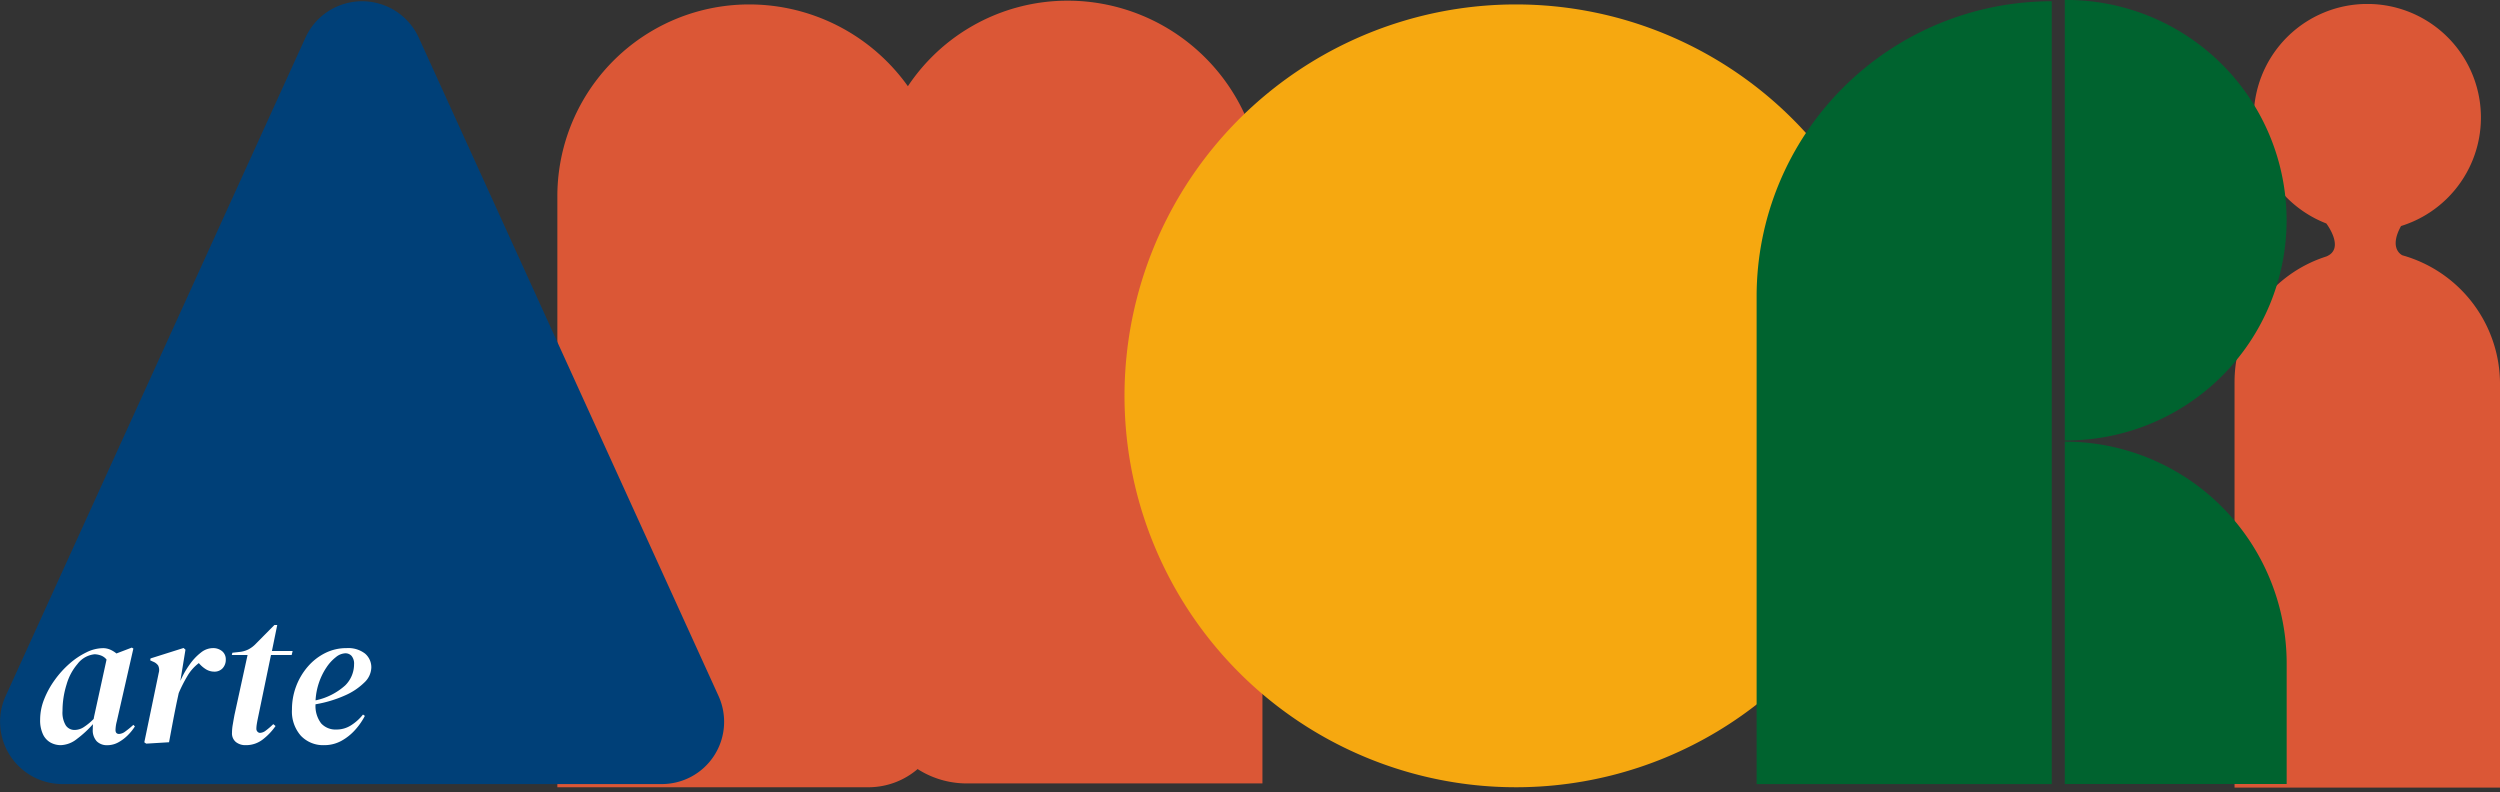
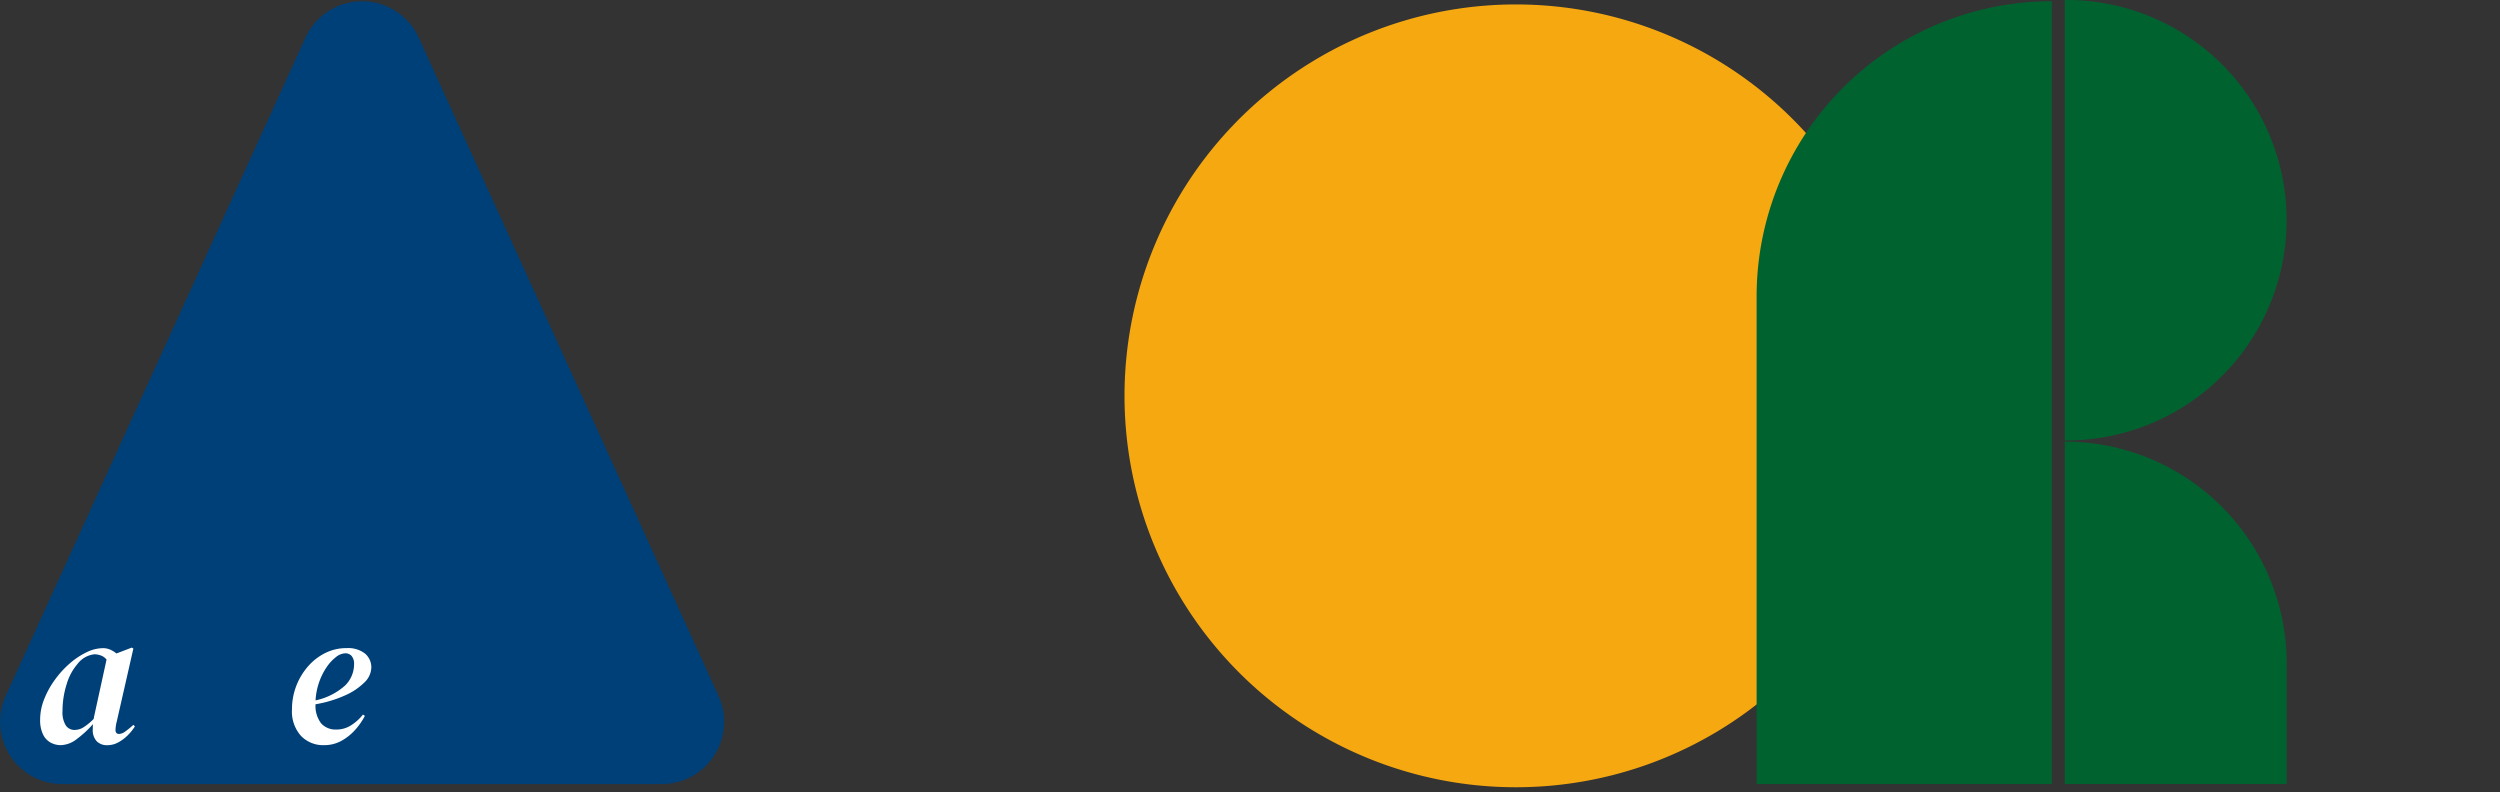
<svg xmlns="http://www.w3.org/2000/svg" width="160" height="50.689" viewBox="0 0 160 50.689">
  <rect x="0" y="0" width="160" height="50.689" fill="#333333" stroke="none" />
  <defs>
    <clipPath id="clip-path">
      <rect id="Rectangle_54" data-name="Rectangle 54" width="160" height="50.689" fill="none" />
    </clipPath>
    <clipPath id="clip-path-2">
      <rect id="Rectangle_51" data-name="Rectangle 51" width="24.752" height="50.1" fill="none" />
    </clipPath>
    <clipPath id="clip-path-3">
      <rect id="Rectangle_52" data-name="Rectangle 52" width="24.751" height="50.1" fill="none" />
    </clipPath>
    <clipPath id="clip-path-4">
-       <rect id="Rectangle_53" data-name="Rectangle 53" width="16.99" height="50.15" fill="none" />
-     </clipPath>
+       </clipPath>
  </defs>
  <g id="logo-arte-amori" transform="translate(-302.207 -62.14)" style="isolation: isolate">
    <g id="Group_37" data-name="Group 37" transform="translate(302.207 62.14)">
      <g id="Group_36" data-name="Group 36" clip-path="url(#clip-path)">
        <g id="Group_28" data-name="Group 28" transform="translate(35.671 0.284)" style="mix-blend-mode: multiply;isolation: isolate">
          <g id="Group_27" data-name="Group 27">
            <g id="Group_26" data-name="Group 26" clip-path="url(#clip-path-2)">
-               <path id="Path_1157" data-name="Path 1157" d="M394.125,112.812H374.217V74.989a12.276,12.276,0,0,1,12.276-12.277,12.476,12.476,0,0,1,12.475,12.475v32.781a4.844,4.844,0,0,1-4.844,4.844" transform="translate(-374.217 -62.712)" fill="#db5736" />
-             </g>
+               </g>
          </g>
        </g>
        <g id="Group_31" data-name="Group 31" transform="translate(56.049 0.039)" style="mix-blend-mode: multiply;isolation: isolate">
          <g id="Group_30" data-name="Group 30">
            <g id="Group_29" data-name="Group 29" clip-path="url(#clip-path-3)">
-               <path id="Path_1158" data-name="Path 1158" d="M440.1,112.319H421.168a5.815,5.815,0,0,1-5.815-5.815V74.5a12.276,12.276,0,0,1,12.276-12.277A12.476,12.476,0,0,1,440.1,74.694Z" transform="translate(-415.353 -62.219)" fill="#db5736" />
-             </g>
+               </g>
          </g>
        </g>
        <path id="Path_1159" data-name="Path 1159" d="M497.59,87.762a25.05,25.05,0,1,1-25.05-25.049,25.05,25.05,0,0,1,25.05,25.049" transform="translate(-375.521 -62.429)" fill="#f6a810" />
        <g id="Group_34" data-name="Group 34" transform="translate(143.01 0.258)" style="mix-blend-mode: multiply;isolation: isolate">
          <g id="Group_33" data-name="Group 33">
            <g id="Group_32" data-name="Group 32" clip-path="url(#clip-path-4)">
              <path id="Path_1160" data-name="Path 1160" d="M601.647,78.744s-.914-.389-.091-1.876a7.27,7.27,0,1,0-4.783-.163s1.231,1.61,0,2.113a8.43,8.43,0,0,0-5.873,8.031v25.962h16.99V86.986a8.564,8.564,0,0,0-6.242-8.242" transform="translate(-590.899 -62.661)" fill="#db5736" />
            </g>
          </g>
        </g>
        <path id="Path_1161" data-name="Path 1161" d="M344.563,112.4H306.2a3.987,3.987,0,0,1-3.629-5.639l19.182-42.126a3.987,3.987,0,0,1,7.257,0l19.182,42.126a3.986,3.986,0,0,1-3.628,5.639" transform="translate(-302.207 -62.22)" fill="#004078" />
        <g id="Group_35" data-name="Group 35" transform="translate(2.568 40.001)">
          <path id="Path_1162" data-name="Path 1162" d="M308.715,152.051a1.371,1.371,0,0,1-.643-.158,1.168,1.168,0,0,1-.492-.522,2.1,2.1,0,0,1-.188-.96,3.512,3.512,0,0,1,.255-1.294,5.6,5.6,0,0,1,.68-1.239,6.16,6.16,0,0,1,.947-1.045,4.808,4.808,0,0,1,1.081-.723,2.453,2.453,0,0,1,1.057-.267,1.152,1.152,0,0,1,.456.091,1.748,1.748,0,0,1,.407.249l.984-.376.1.061L312.3,150.52a2.419,2.419,0,0,0-.085.559c0,.17.077.255.231.255a.719.719,0,0,0,.395-.158,5.3,5.3,0,0,0,.516-.425l.1.1a3.169,3.169,0,0,1-.455.565,2.653,2.653,0,0,1-.607.456,1.464,1.464,0,0,1-.711.182.916.916,0,0,1-.668-.249,1.034,1.034,0,0,1-.255-.771q0-.17.012-.328a6.747,6.747,0,0,1-1.026.947A1.747,1.747,0,0,1,308.715,152.051Zm.109-2.187a1.581,1.581,0,0,0,.213.929.67.67,0,0,0,.565.285,1.092,1.092,0,0,0,.583-.182,3.691,3.691,0,0,0,.632-.522q.024-.146.06-.3l.765-3.5a.817.817,0,0,0-.376-.267,1.266,1.266,0,0,0-.389-.073,1.57,1.57,0,0,0-1.093.62,3.481,3.481,0,0,0-.7,1.312A5.642,5.642,0,0,0,308.824,149.864Z" transform="translate(-307.391 -144.362)" fill="#fff" />
-           <path id="Path_1163" data-name="Path 1163" d="M320.974,151.978l-.122-.085.923-4.446a.65.65,0,0,0-.037-.468.7.7,0,0,0-.328-.249l-.182-.085.024-.121,2.113-.668.121.109-.328,2a5.759,5.759,0,0,1,.6-1.057,3.487,3.487,0,0,1,.717-.759,1.243,1.243,0,0,1,.753-.285.9.9,0,0,1,.607.2.666.666,0,0,1,.231.528.793.793,0,0,1-.2.559.7.7,0,0,1-.54.219,1.013,1.013,0,0,1-.51-.139,1.864,1.864,0,0,1-.474-.408,2.82,2.82,0,0,0-.729.82,9.108,9.108,0,0,0-.559,1.1l-.121.559q-.134.644-.255,1.287t-.243,1.3Z" transform="translate(-314.184 -144.386)" fill="#fff" />
-           <path id="Path_1164" data-name="Path 1164" d="M333.043,150.578a.965.965,0,0,1-.626-.2.711.711,0,0,1-.249-.589,3.135,3.135,0,0,1,.049-.529q.048-.285.109-.613l.838-3.838h-1.008l.036-.146.437-.049a1.64,1.64,0,0,0,.6-.17,1.858,1.858,0,0,0,.485-.376l1.166-1.178h.183l-.34,1.664h1.324l-.06.256h-1.324l-.838,4.045q-.048.23-.073.395a1.9,1.9,0,0,0-.024.273.264.264,0,0,0,.073.195.22.22,0,0,0,.158.073.634.634,0,0,0,.364-.14,4.687,4.687,0,0,0,.486-.419l.146.122a3.843,3.843,0,0,1-.79.838A1.739,1.739,0,0,1,333.043,150.578Z" transform="translate(-319.888 -142.889)" fill="#fff" />
          <path id="Path_1165" data-name="Path 1165" d="M341.982,152.088a1.961,1.961,0,0,1-1.482-.6,2.342,2.342,0,0,1-.571-1.688,4.179,4.179,0,0,1,1.014-2.739,3.586,3.586,0,0,1,1.112-.868,3.033,3.033,0,0,1,1.373-.316,1.76,1.76,0,0,1,1.172.346,1.146,1.146,0,0,1,.407.917,1.363,1.363,0,0,1-.443.935,4.089,4.089,0,0,1-1.245.832,7.765,7.765,0,0,1-1.882.565,1.829,1.829,0,0,0,.364,1.227,1.244,1.244,0,0,0,.972.389,1.72,1.72,0,0,0,.96-.285,3.048,3.048,0,0,0,.741-.674l.121.085a4.232,4.232,0,0,1-.626.9,3.341,3.341,0,0,1-.88.7A2.265,2.265,0,0,1,341.982,152.088Zm1.361-5.879a1.018,1.018,0,0,0-.6.243,2.774,2.774,0,0,0-.607.662,4.1,4.1,0,0,0-.474.96,4.252,4.252,0,0,0-.224,1.148,4.083,4.083,0,0,0,1.9-.96,1.907,1.907,0,0,0,.565-1.348.768.768,0,0,0-.158-.535A.524.524,0,0,0,343.343,146.209Z" transform="translate(-323.811 -144.399)" fill="#fff" />
        </g>
        <path id="Path_1166" data-name="Path 1166" d="M548.042,112.4H529.155V81.186A18.887,18.887,0,0,1,548.042,62.3Z" transform="translate(-416.731 -62.22)" fill="#00632f" />
        <path id="Path_1167" data-name="Path 1167" d="M568.971,141.114h14.2V133.4a14.2,14.2,0,0,0-14.2-14.2Z" transform="translate(-436.824 -90.936)" fill="#00632f" />
        <path id="Path_1168" data-name="Path 1168" d="M568.971,90.327l.1,0a14.095,14.095,0,1,0,0-28.19l-.1,0Z" transform="translate(-436.824 -62.14)" fill="#00632f" />
      </g>
    </g>
  </g>
</svg>